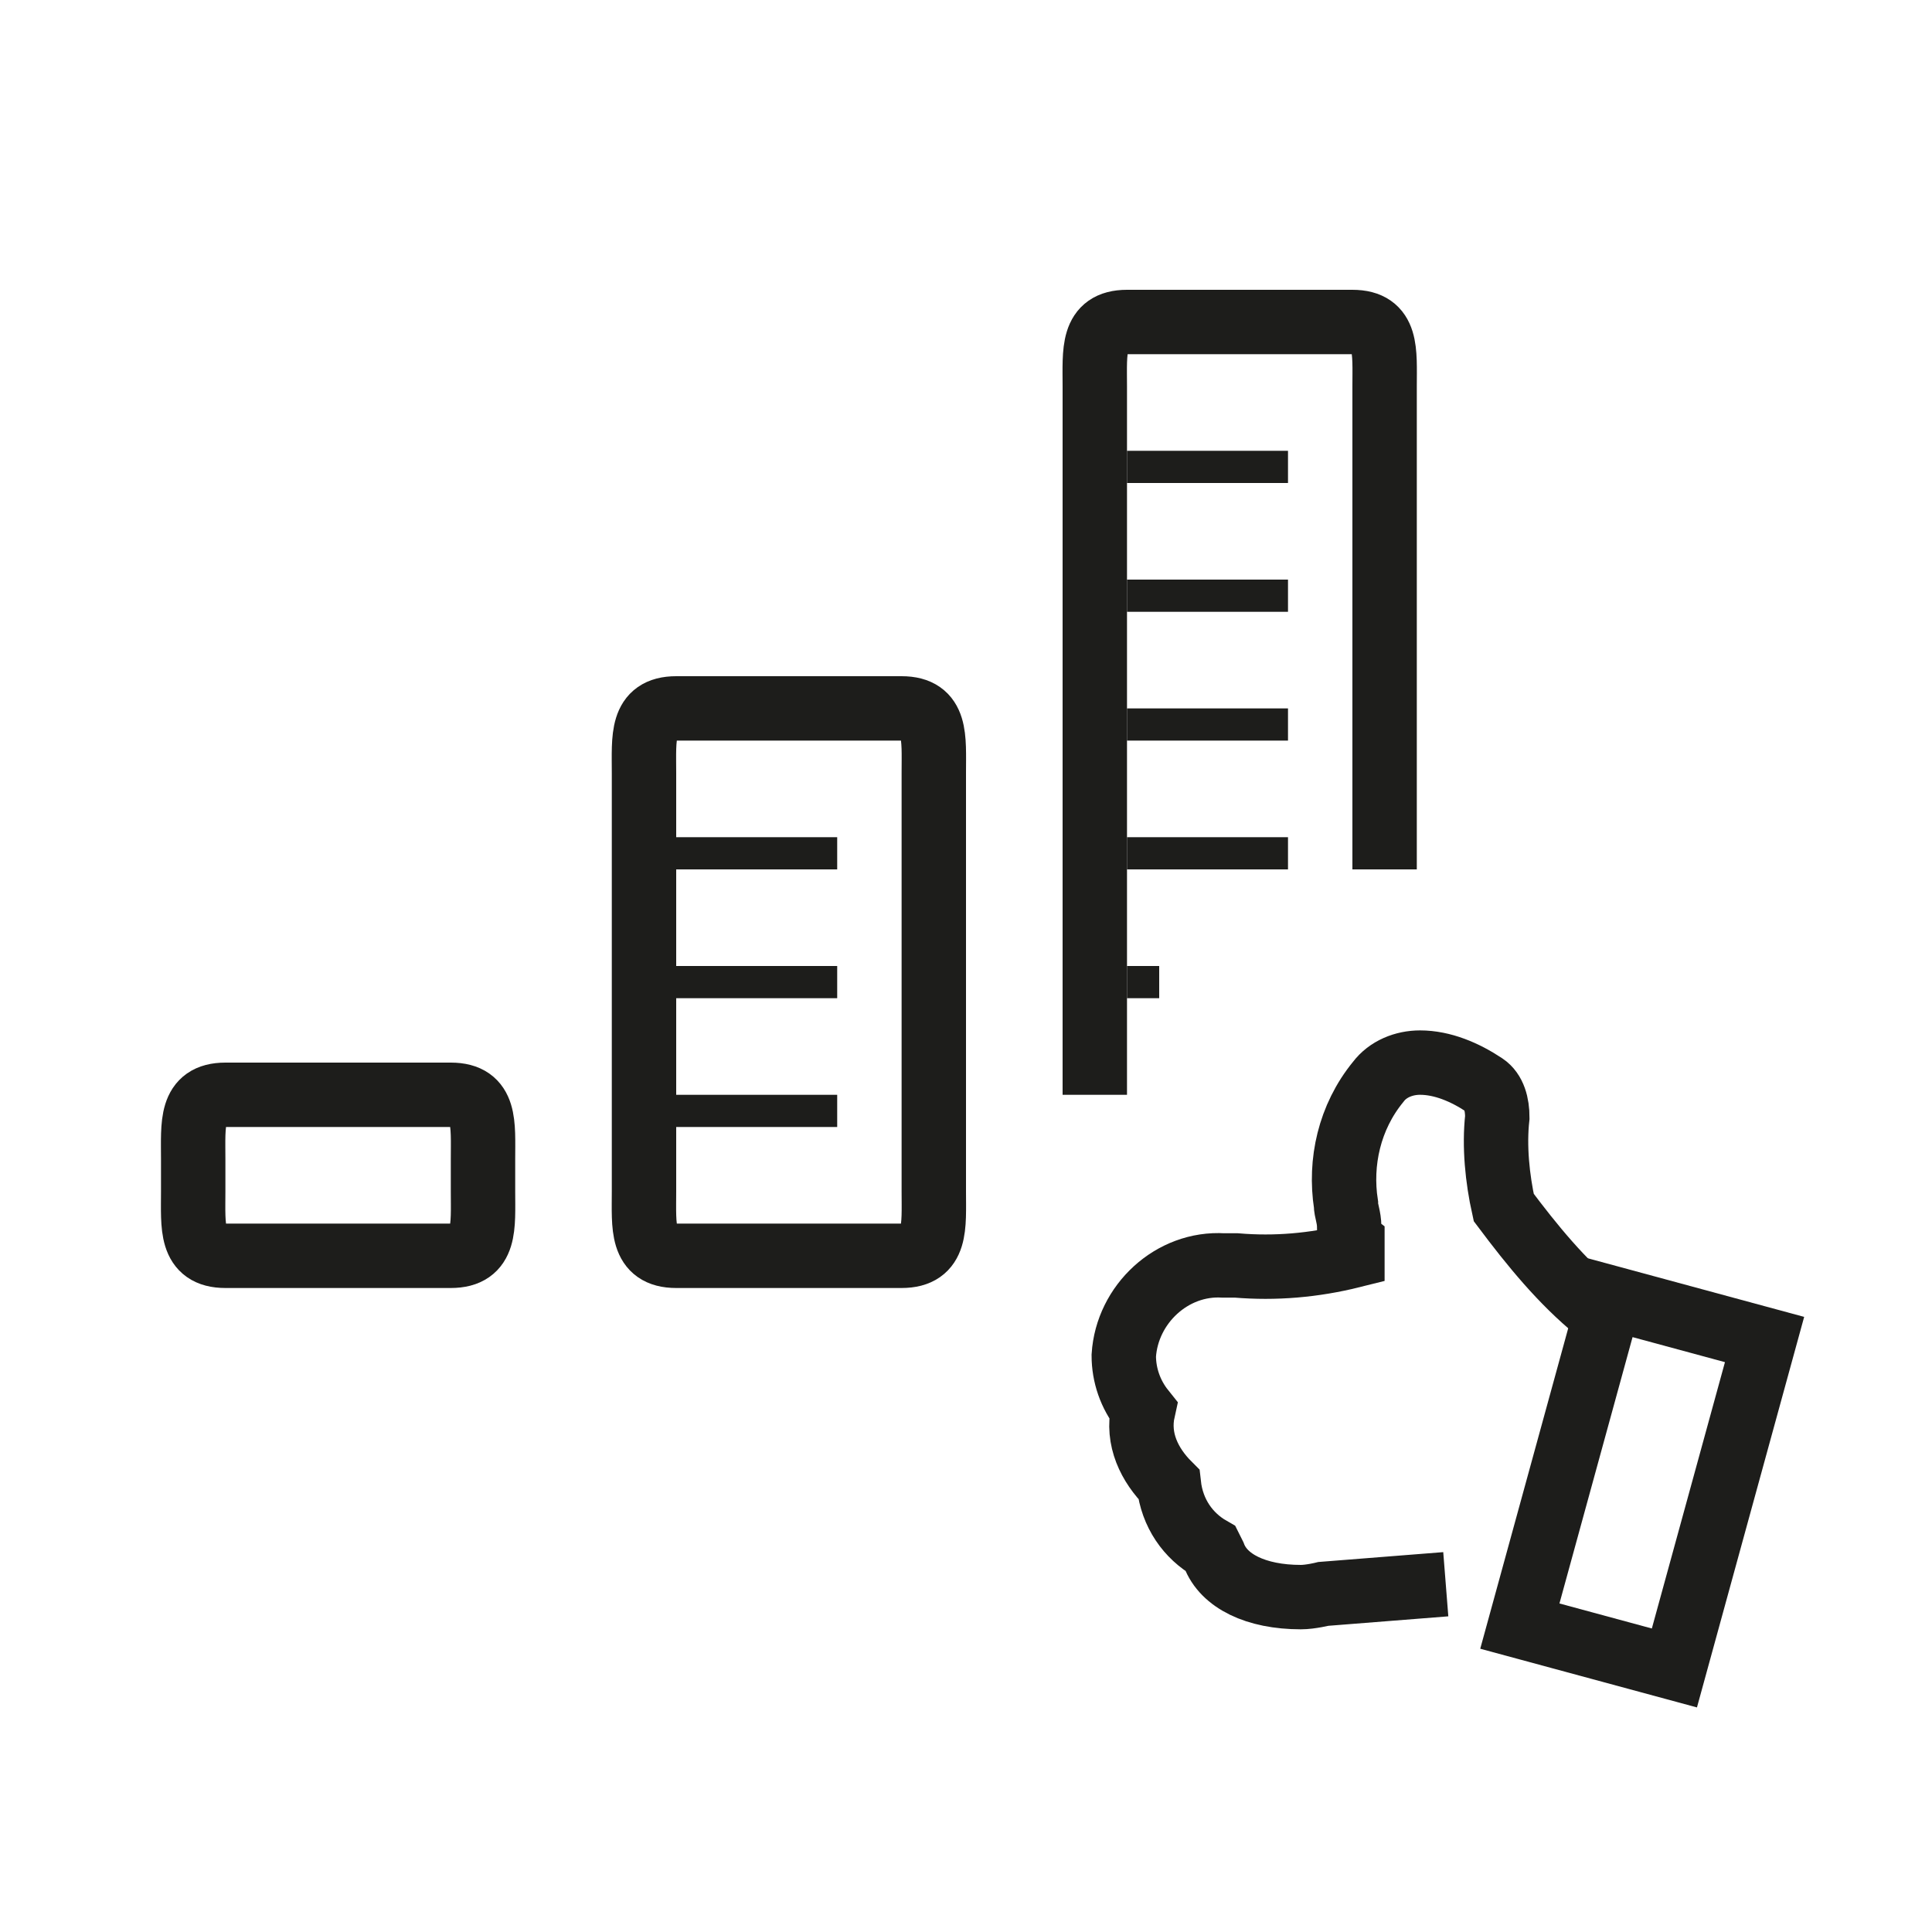
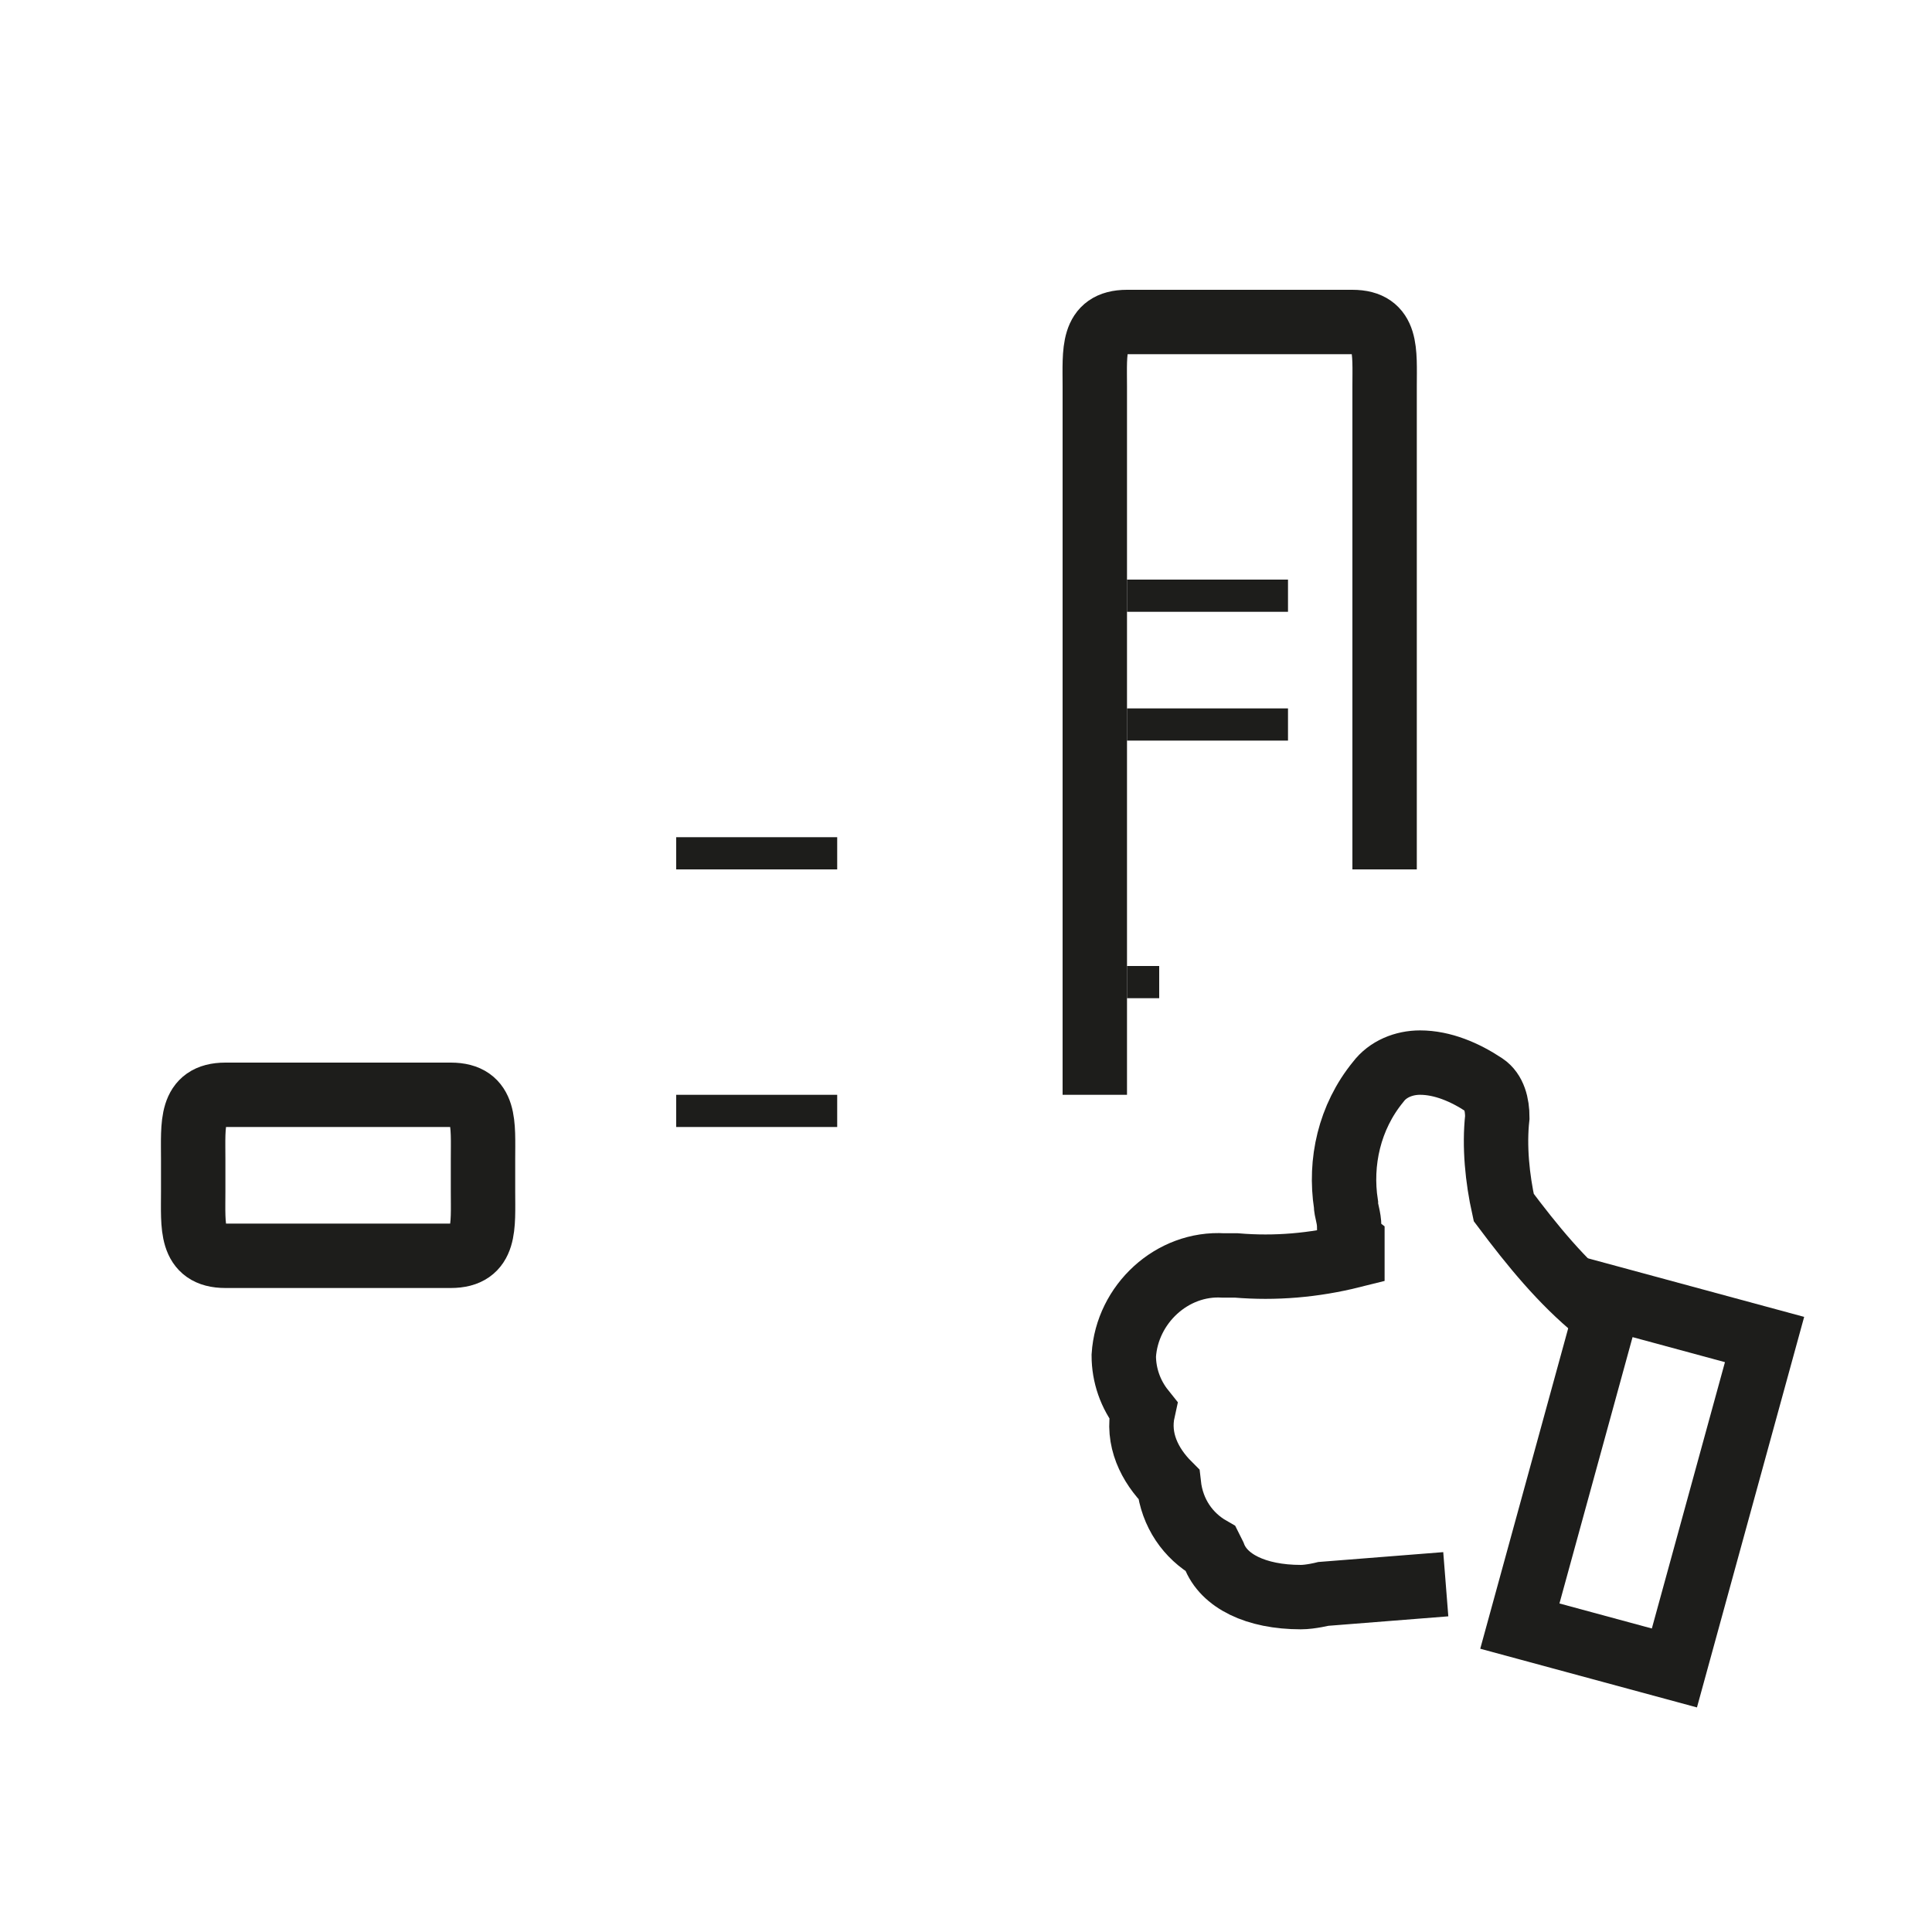
<svg xmlns="http://www.w3.org/2000/svg" version="1.1" id="iconMoneyBack" x="0px" y="0px" width="60px" height="60px" viewBox="-324 366.7 60 60" enable-background="new -324 366.7 60 60" xml:space="preserve">
  <rect x="-324" y="366.7" fill="#3AAA35" fill-opacity="0" width="60" height="60" />
  <g>
    <g id="money">
-       <path id="Obdélník_12_kopírovat_2" fill="none" stroke="#1D1D1B" d="M-289,393.2h5" />
      <path id="Obdélník_12_kopírovat_2_copy" fill="none" stroke="#1D1D1B" d="M-289,397.2h1" />
      <path id="Obdélník_12_kopírovat_4" fill="none" stroke="#1D1D1B" d="M-289,389.2h5" />
      <path id="Obdélník_12_kopírovat_5" fill="none" stroke="#1D1D1B" d="M-289,385.2h5" />
-       <path id="Obdélník_12_kopírovat_6" fill="none" stroke="#1D1D1B" d="M-289,381.2h5" />
      <path id="Zaoblený_obdélník_3" fill="none" stroke="#1D1D1B" stroke-width="2" d="M-290,400.7v-22c0-1.1-0.1-2,1-2h7    c1.1,0,1,0.9,1,2v15" />
-       <path id="Zaoblený_obdélník_3_kopírovat" fill="none" stroke="#1D1D1B" stroke-width="2" d="M-303,388.7h7c1.1,0,1,0.9,1,2v13    c0,1.1,0.1,2-1,2h-7c-1.1,0-1-0.9-1-2v-13C-304,389.6-304.1,388.7-303,388.7z" />
      <path id="Obdélník_12_kopírovat_7" fill="none" stroke="#1D1D1B" d="M-303,401.2h5" />
-       <path id="Obdélník_12_kopírovat_7-2" fill="none" stroke="#1D1D1B" d="M-303,397.2h5" />
      <path id="Obdélník_12_kopírovat_7-3" fill="none" stroke="#1D1D1B" d="M-303,393.2h5" />
      <path id="Zaoblený_obdélník_3_kopírovat_2" fill="none" stroke="#1D1D1B" stroke-width="2" d="M-317,400.7h7c1.1,0,1,0.9,1,2    v1c0,1.1,0.1,2-1,2h-7c-1.1,0-1-0.9-1-2v-1C-318,401.6-318.1,400.7-317,400.7z" />
    </g>
    <path id="Color_Fill_934_copy" fill="none" stroke="#1D1D1B" stroke-width="2" d="M-274.4,407.4c-1.1-0.9-2-2-2.9-3.2   c-0.2-0.9-0.3-1.9-0.2-2.8c0-0.4-0.1-0.8-0.4-1c-0.6-0.4-1.3-0.7-2-0.7c-0.5,0-1,0.2-1.3,0.6c-0.9,1.1-1.2,2.5-1,3.8   c0,0.2,0.1,0.4,0.1,0.7c0,0.1,0,0.3,0.1,0.4c0,0.2,0,0.3,0,0.5c-1.2,0.3-2.4,0.4-3.6,0.3h-0.4c-1.6-0.1-3,1.2-3.1,2.8   c0,0.6,0.2,1.2,0.6,1.7c-0.2,0.9,0.2,1.7,0.8,2.3v0c0.1,0.9,0.6,1.6,1.3,2l0.1,0.2c0.3,0.8,1.3,1.3,2.7,1.3l0,0   c0.3,0,0.7-0.1,0.7-0.1l3.8-0.3" />
    <path id="Color_Fill_935_copy" fill="none" stroke="#1D1D1B" stroke-width="2" d="M-272,418.5l-4.8-1.3l2.8-10.2l4.8,1.3   L-272,418.5z" />
  </g>
</svg>